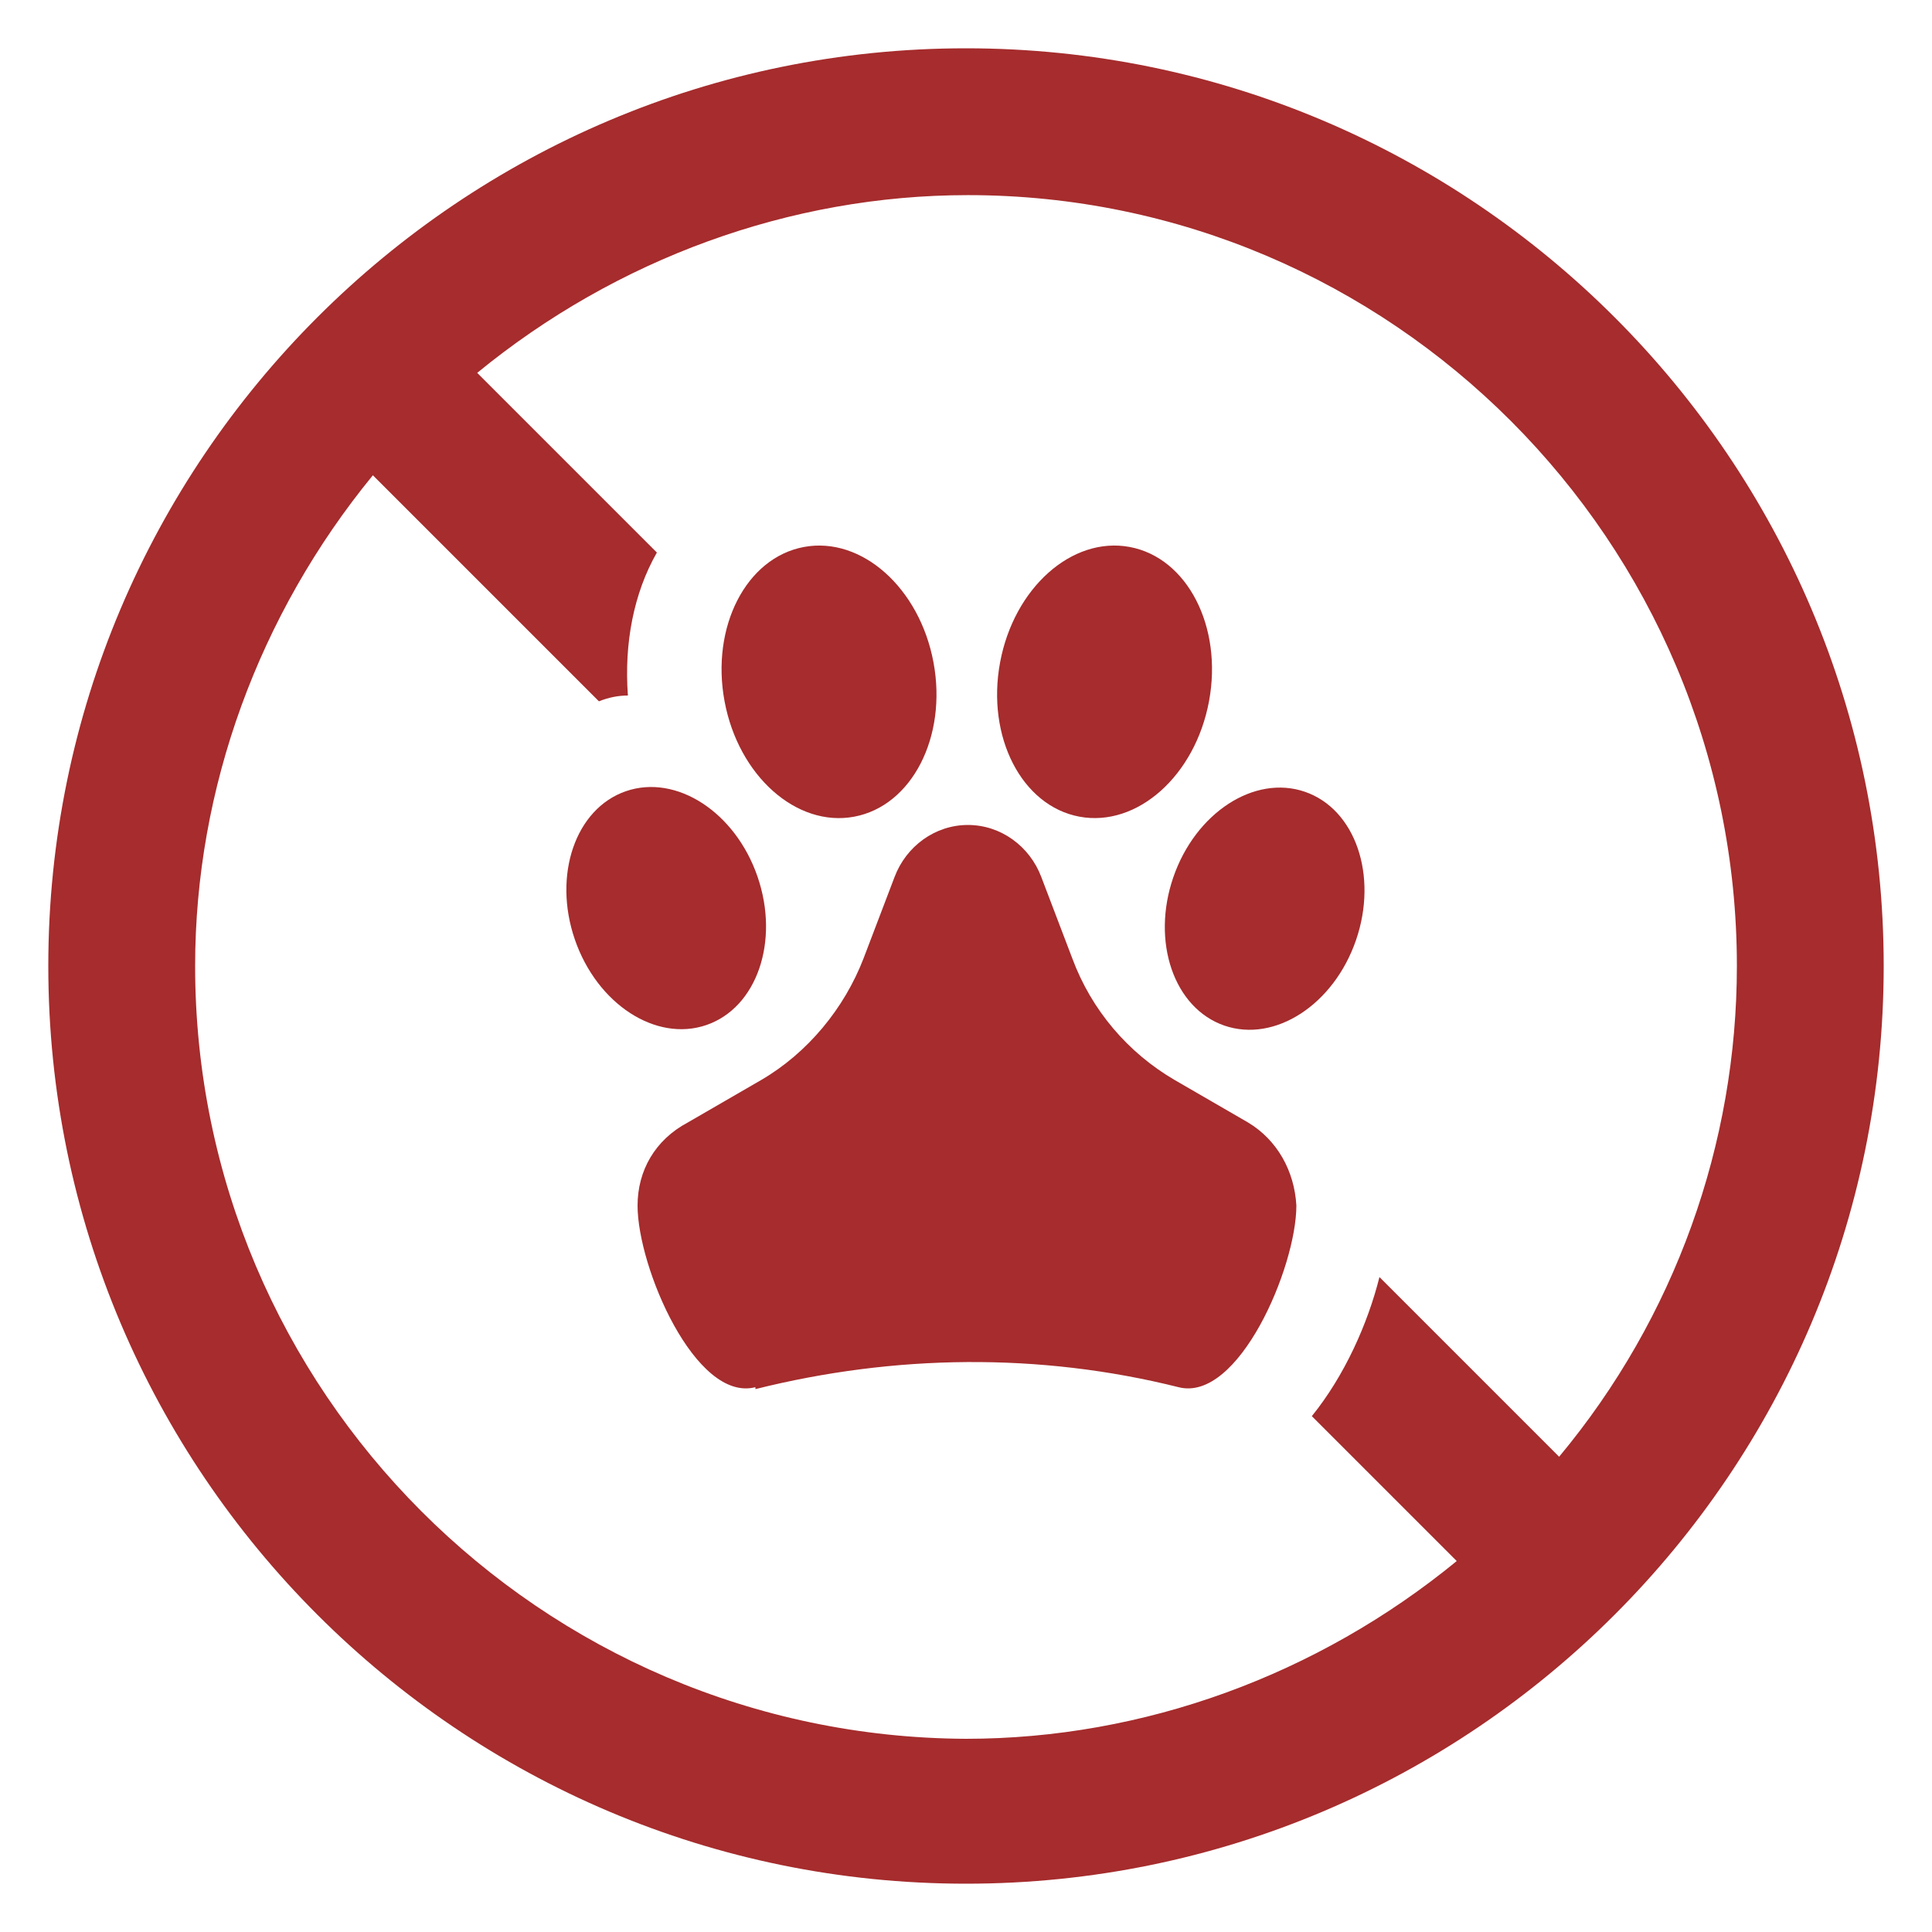
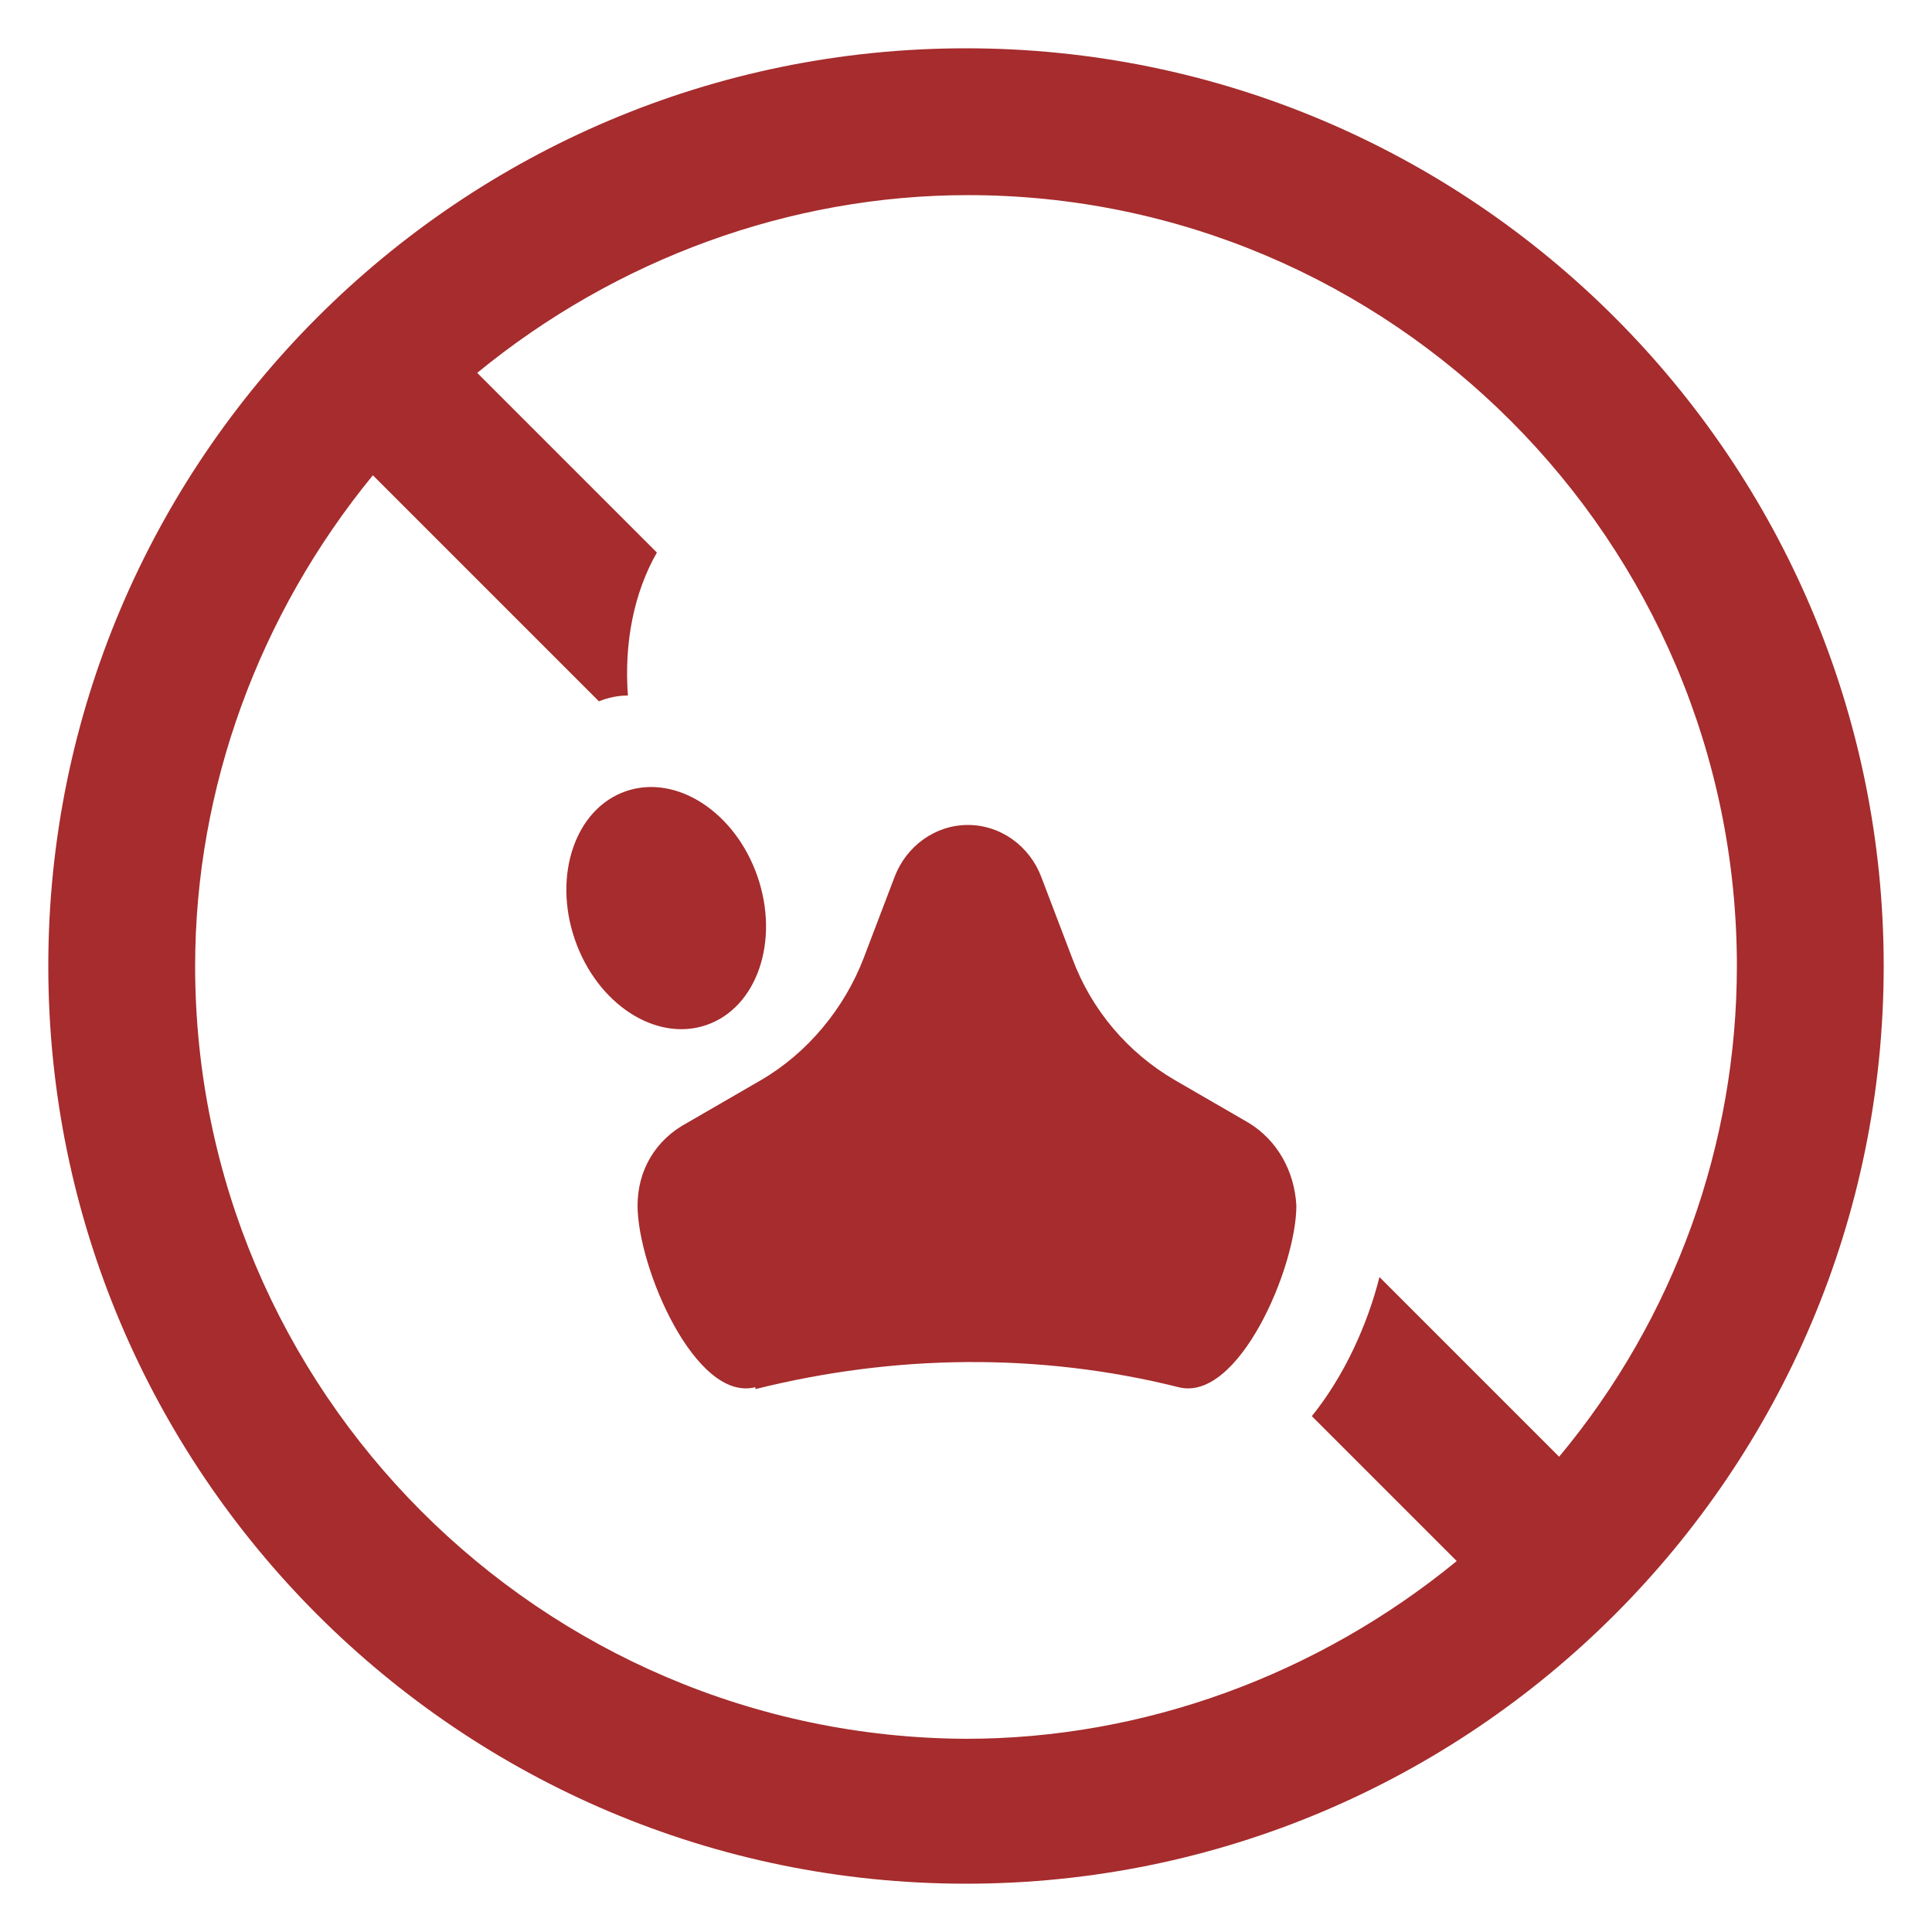
<svg xmlns="http://www.w3.org/2000/svg" width="1200pt" height="1200pt" version="1.1" viewBox="0 0 1200 1200">
  <path d="m600 30c-314.4 0-570 255.6-570 570s255.6 570 570 570 570-255.6 570-570-255.6-570-570-570zm368.4 874.8-111.6-111.6c-7.199 28.801-21.602 61.199-42 86.398l90 90c-86.398 70.801-194.4 110.4-304.8 110.4-264-1.195-478.8-216-478.8-480 0-110.4 39.602-218.4 110.4-304.8l140.4 140.4c6-2.398 12-3.602 18-3.602-2.398-32.398 3.602-63.602 18-88.801l-111.6-111.6c86.398-70.801 194.4-110.4 304.8-110.4 262.8 0.004 477.61 214.8 477.61 478.8 0 110.4-38.402 218.4-110.4 304.8z" fill="#a62c2d" />
-   <path d="m579.81 411.41c8.621 46.258-13.441 89.172-49.277 95.852-35.836 6.676-71.871-25.41-80.492-71.668-8.621-46.262 13.441-89.176 49.273-95.852 35.836-6.68 71.875 25.406 80.496 71.668z" fill="#a62c2d" />
  <path d="m470.52 544.5c13.809 40.105-0.395 81.363-31.727 92.152-31.332 10.789-67.926-12.977-81.734-53.078-13.812-40.105 0.391-81.363 31.723-92.152 31.332-10.789 67.926 12.977 81.738 53.078z" fill="#a62c2d" />
-   <path d="m701.66 339.73c35.832 6.672 57.898 49.582 49.281 95.844-8.613 46.258-44.648 78.348-80.484 71.676-35.832-6.676-57.898-49.586-49.281-95.844 8.613-46.262 44.648-78.352 80.484-71.676z" fill="#a62c2d" />
-   <path d="m810.52 491.79c31.332 10.793 45.531 52.055 31.715 92.156-13.812 40.105-50.41 63.867-81.742 53.074-31.332-10.793-45.531-52.055-31.719-92.156 13.816-40.105 50.414-63.867 81.746-53.074z" fill="#a62c2d" />
  <path d="m775.2 697.2-45.602-26.398c-28.801-16.801-51.602-43.199-63.602-75.602l-19.199-50.398c-7.199-19.199-25.199-32.398-45.602-32.398-20.398 0-38.398 13.199-45.602 32.398l-19.199 50.398c-12 31.199-34.801 58.801-63.602 75.602l-45.602 26.398c-20.391 10.801-31.191 30-31.191 51.602 0 38.398 36 122.4 73.199 112.8v1.199c86.398-21.602 176.4-22.801 262.8-1.199 37.199 9.602 73.199-74.398 73.199-112.8-1.199-21.602-12-40.801-30-51.602z" fill="#a62c2d" />
</svg>